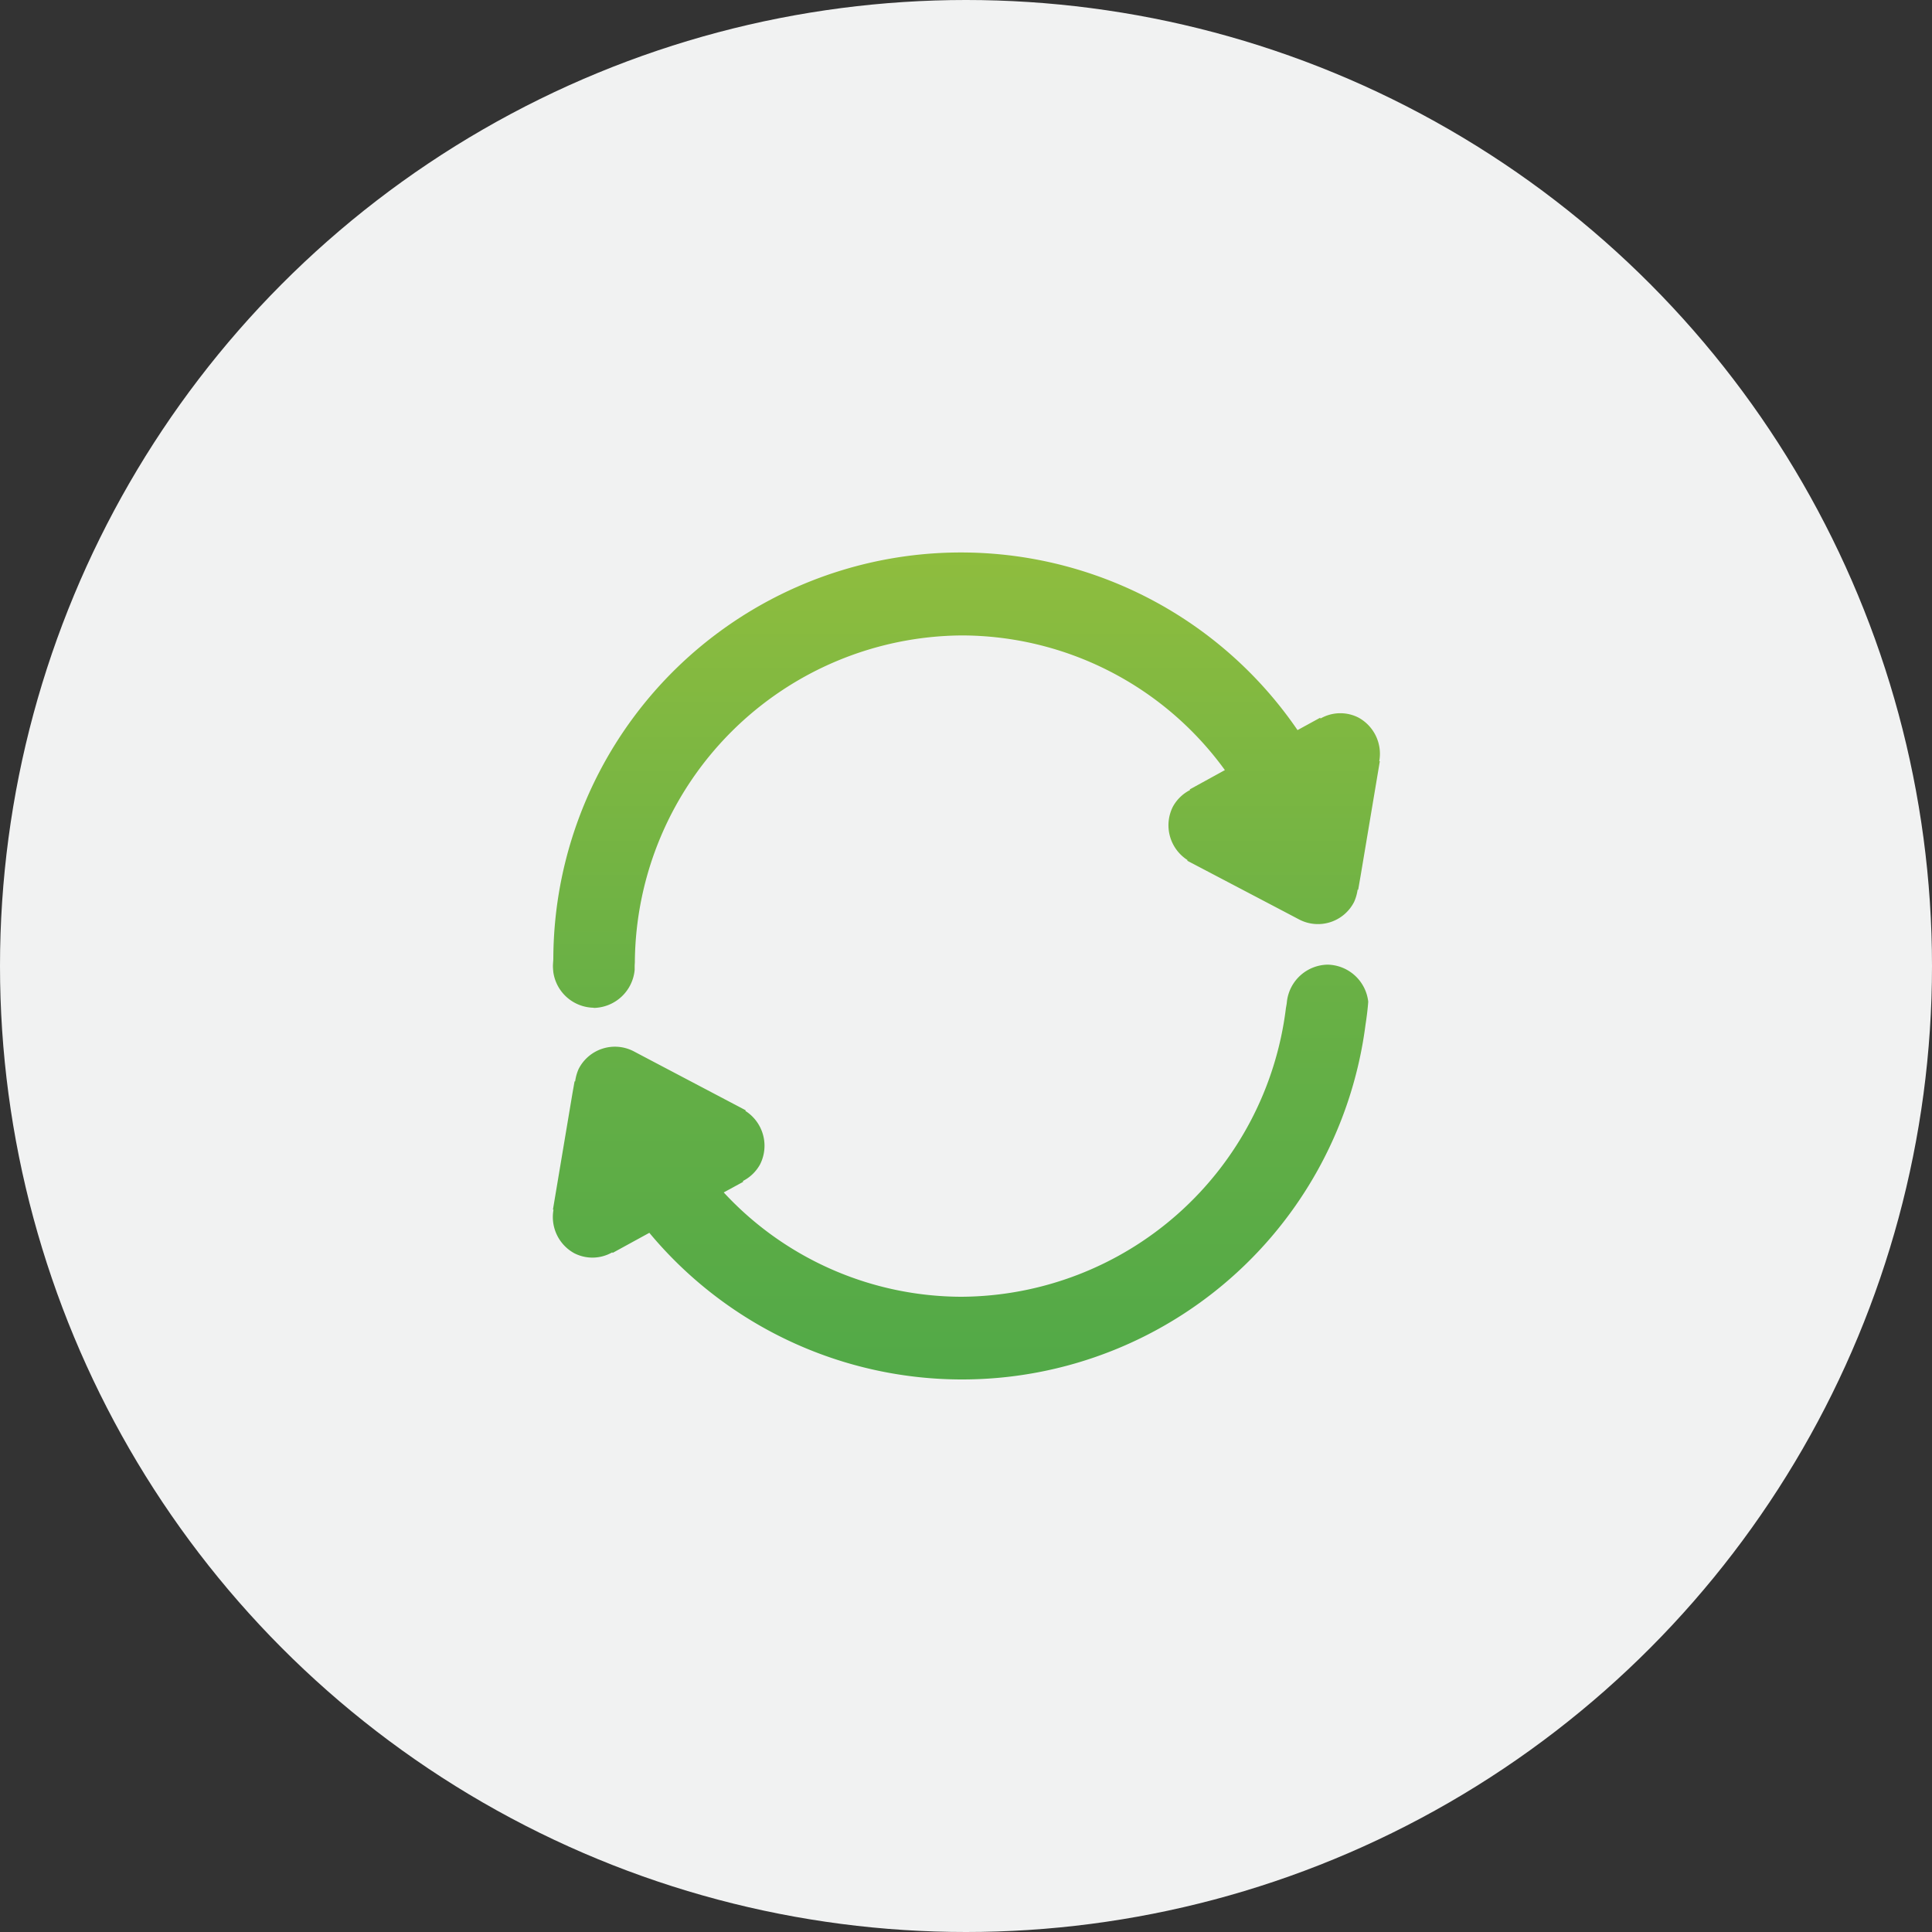
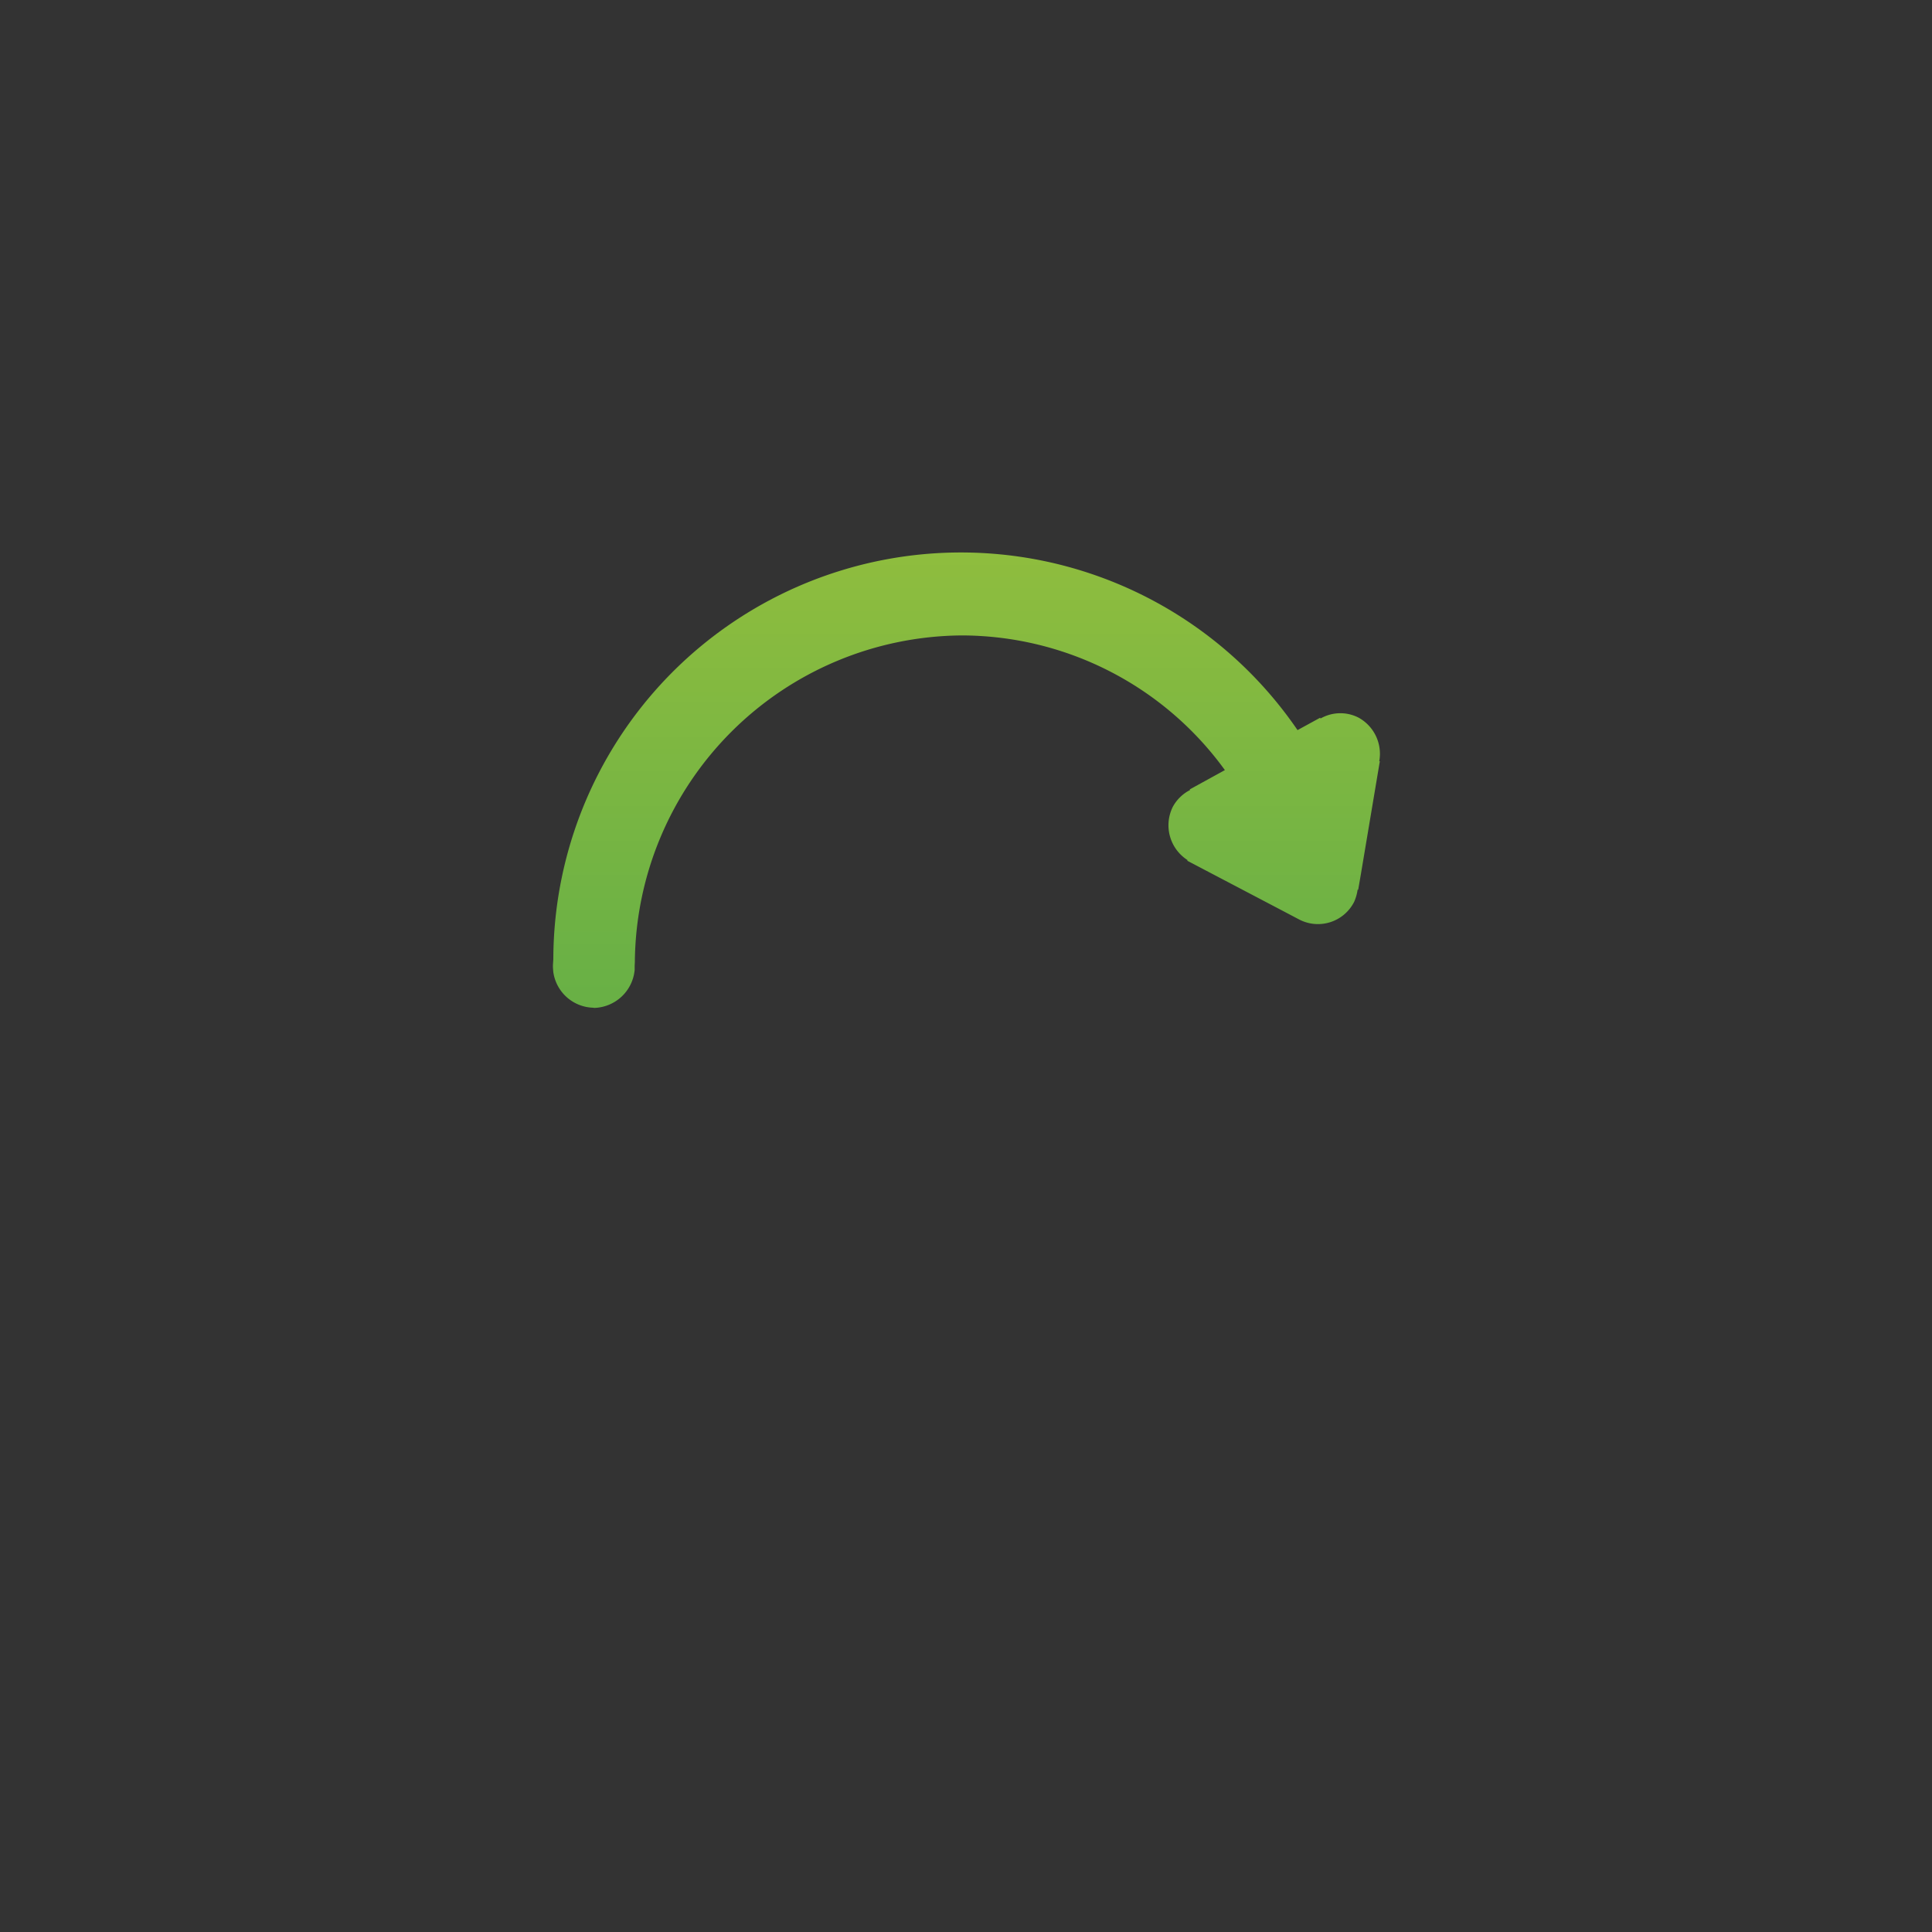
<svg xmlns="http://www.w3.org/2000/svg" xmlns:xlink="http://www.w3.org/1999/xlink" data-name="icon Self-healing" width="100" height="100" viewBox="0 0 100 100">
  <rect x="0" y="0" width="100" height="100" fill="#333333" stroke="none" />
  <defs>
    <linearGradient id="4ejtvyu0ga" x1=".5" y1="-.009" x2=".5" y2="1.801" gradientUnits="objectBoundingBox">
      <stop offset="0" stop-color="#8fbd3e" />
      <stop offset=".5" stop-color="#6bb145" />
      <stop offset="1" stop-color="#52a947" />
    </linearGradient>
    <linearGradient id="2cp29slzkb" x1=".5" y1="-1.003" x2=".5" y2=".984" xlink:href="#4ejtvyu0ga" />
  </defs>
-   <circle data-name="Ellipse 52" cx="50" cy="50" r="50" style="fill:#f1f2f2" />
  <g data-name="Group 194">
    <path data-name="Path 144" d="M30.72 52.17a2.166 2.166 0 0 0 2.13-1.97v-.19c0-.08.01-.16.01-.24a17.043 17.043 0 0 1 16.93-16.88 16.849 16.849 0 0 1 13.61 6.97l-1.82 1 .02.03a2.107 2.107 0 0 0-.89.86 2.138 2.138 0 0 0 .76 2.77l-.02.03 5.03 2.64.76.4a2.1 2.1 0 0 0 2.85-.91 2.379 2.379 0 0 0 .18-.63h.03l.13-.75.99-5.9h-.03a2.135 2.135 0 0 0-1.08-2.26 2.061 2.061 0 0 0-1.96.05l-.02-.04-1.17.64A21.1 21.1 0 0 0 28.64 49.6c0 .13-.02.26-.02.4 0 .11.01.21.02.32a2.147 2.147 0 0 0 2.1 1.84z" style="fill:url(#4ejtvyu0ga)" />
-     <path data-name="Path 145" d="M68.73 49.93a2.159 2.159 0 0 0-2.12 1.92c-.01.11-.03.21-.05.32a17.017 17.017 0 0 1-16.79 14.95 16.81 16.81 0 0 1-12.31-5.4l1.01-.55-.02-.04a2.107 2.107 0 0 0 .89-.86 2.138 2.138 0 0 0-.76-2.77l.02-.03-.15-.08-4.92-2.59-.72-.38a2.106 2.106 0 0 0-2.86.91 2.344 2.344 0 0 0-.18.64h-.03l-.11.62-1.01 6.02h.03a2.135 2.135 0 0 0 1.08 2.26 2.061 2.061 0 0 0 1.96-.05l.02.03 1.9-1.04a21.055 21.055 0 0 0 37.07-10.78c.06-.39.11-.78.14-1.18a2.158 2.158 0 0 0-2.12-1.92z" style="fill:url(#2cp29slzkb)" />
  </g>
</svg>